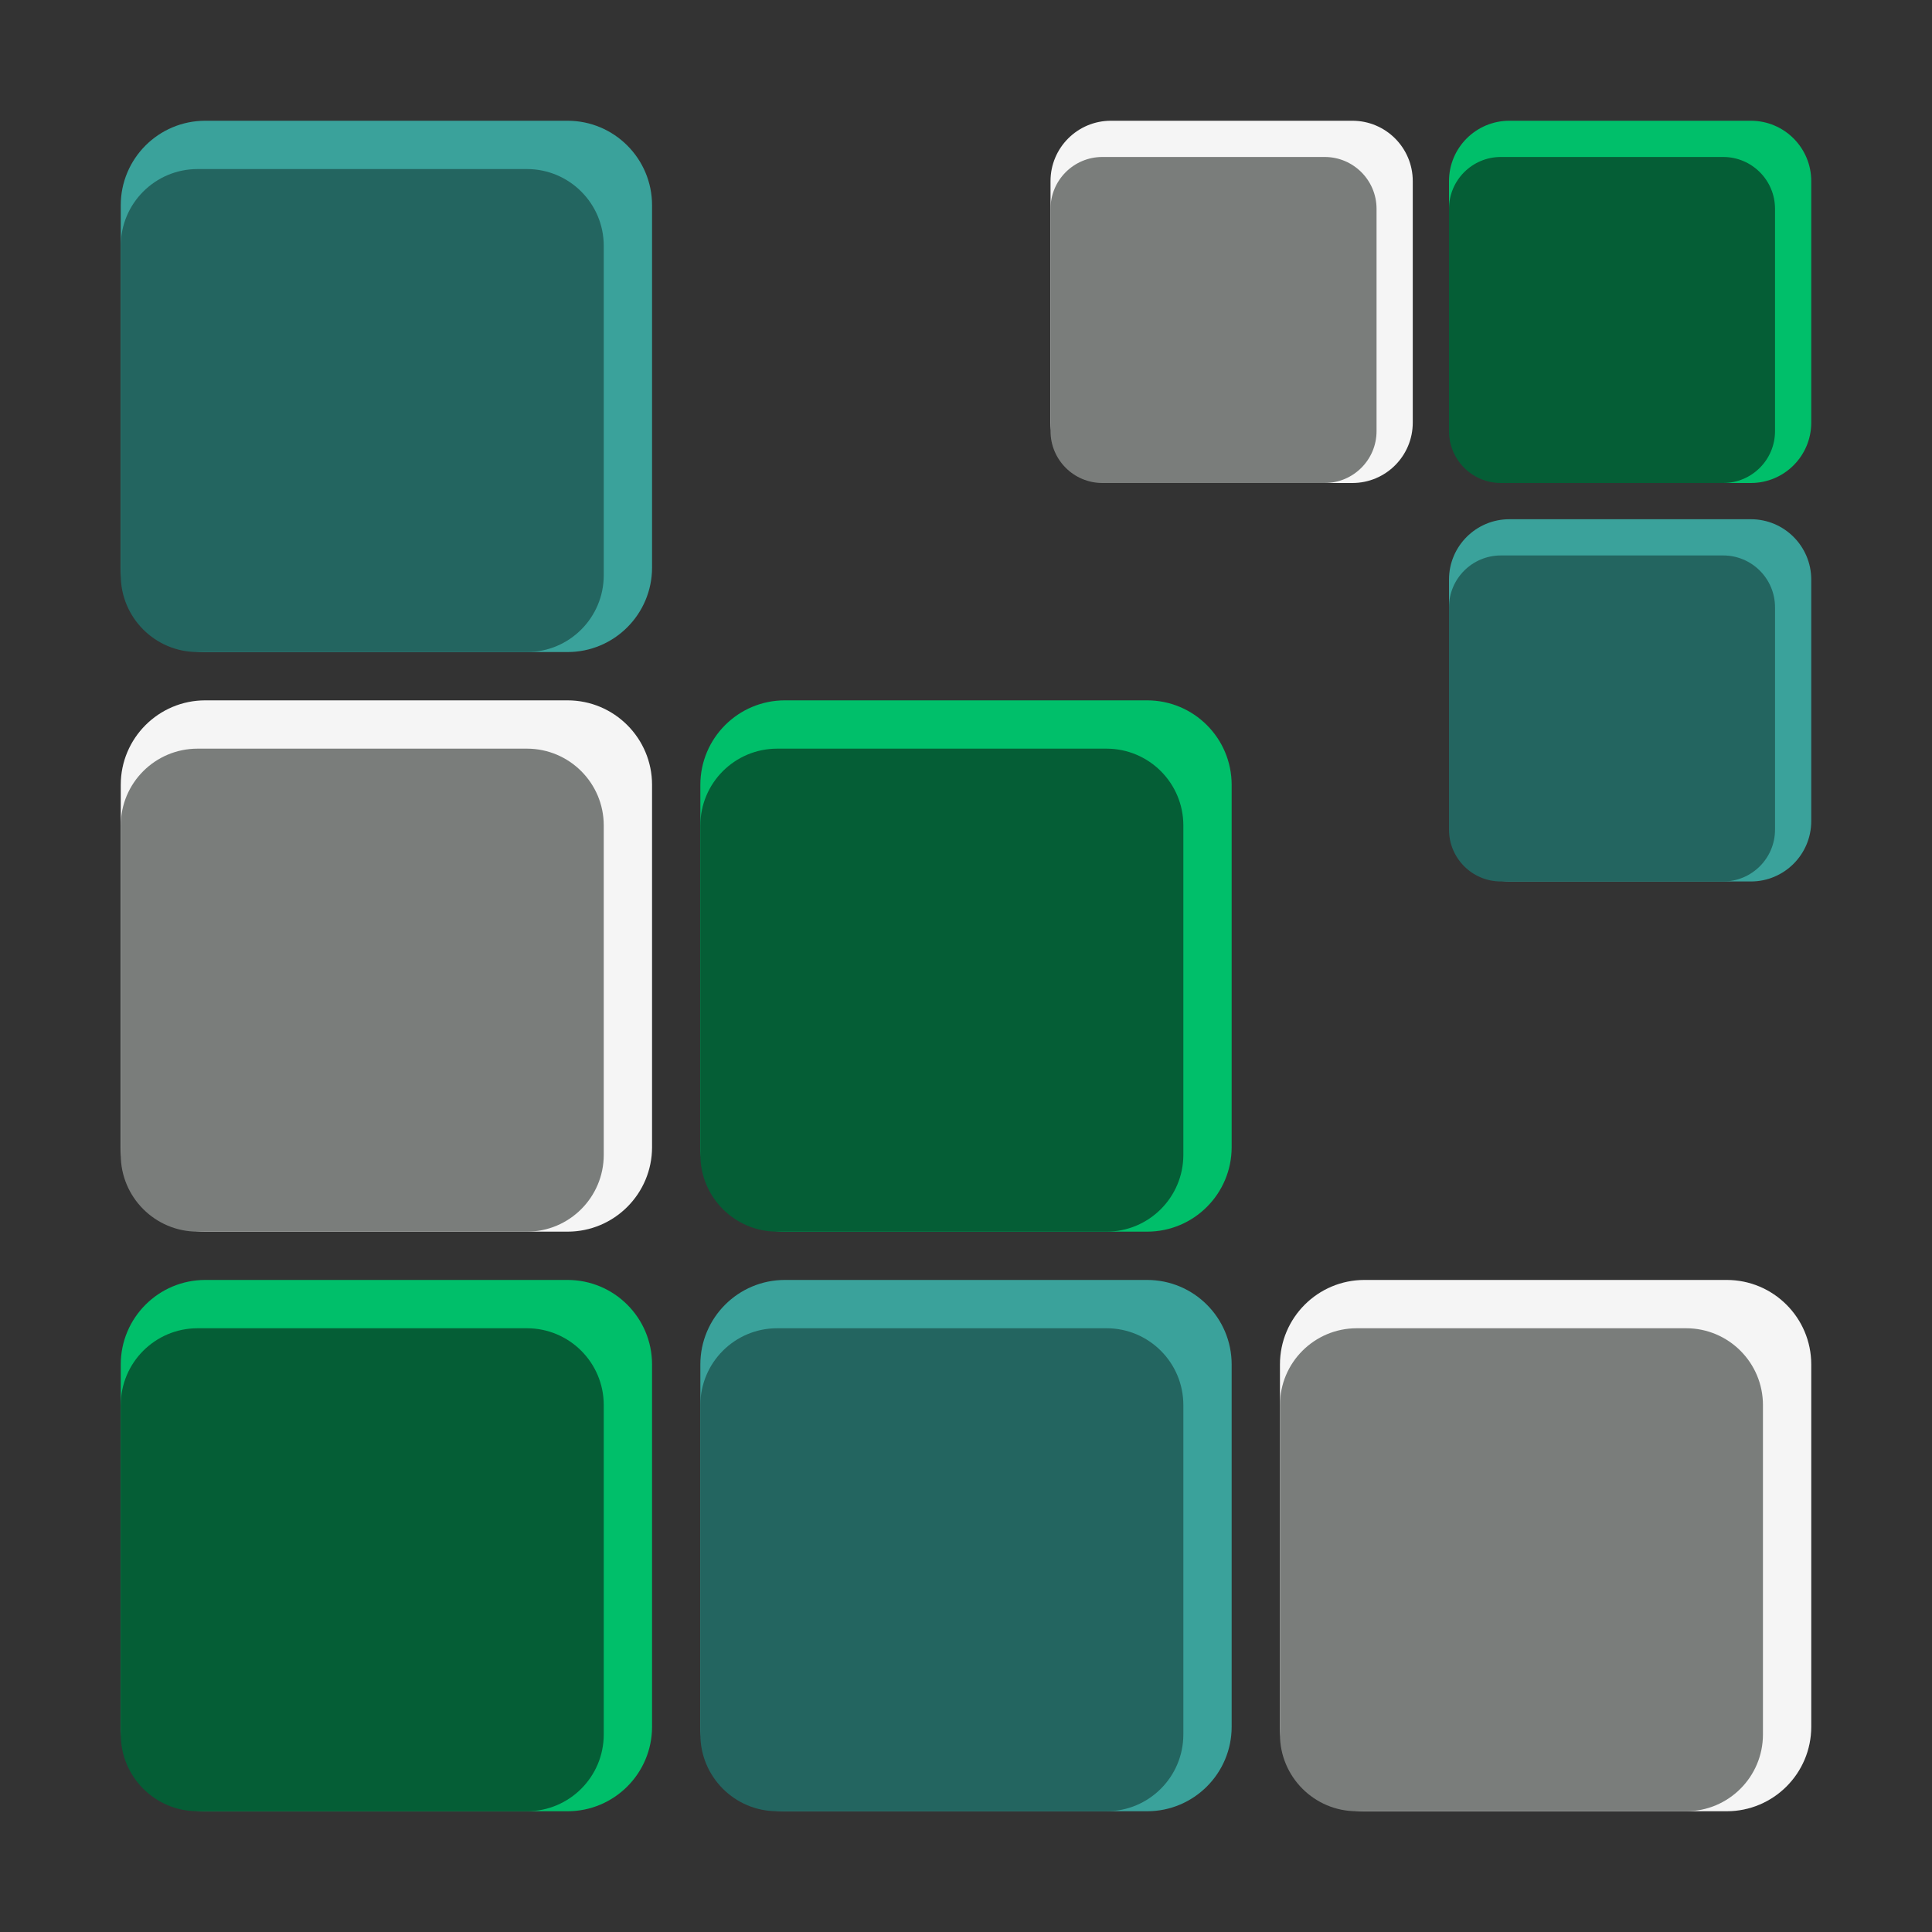
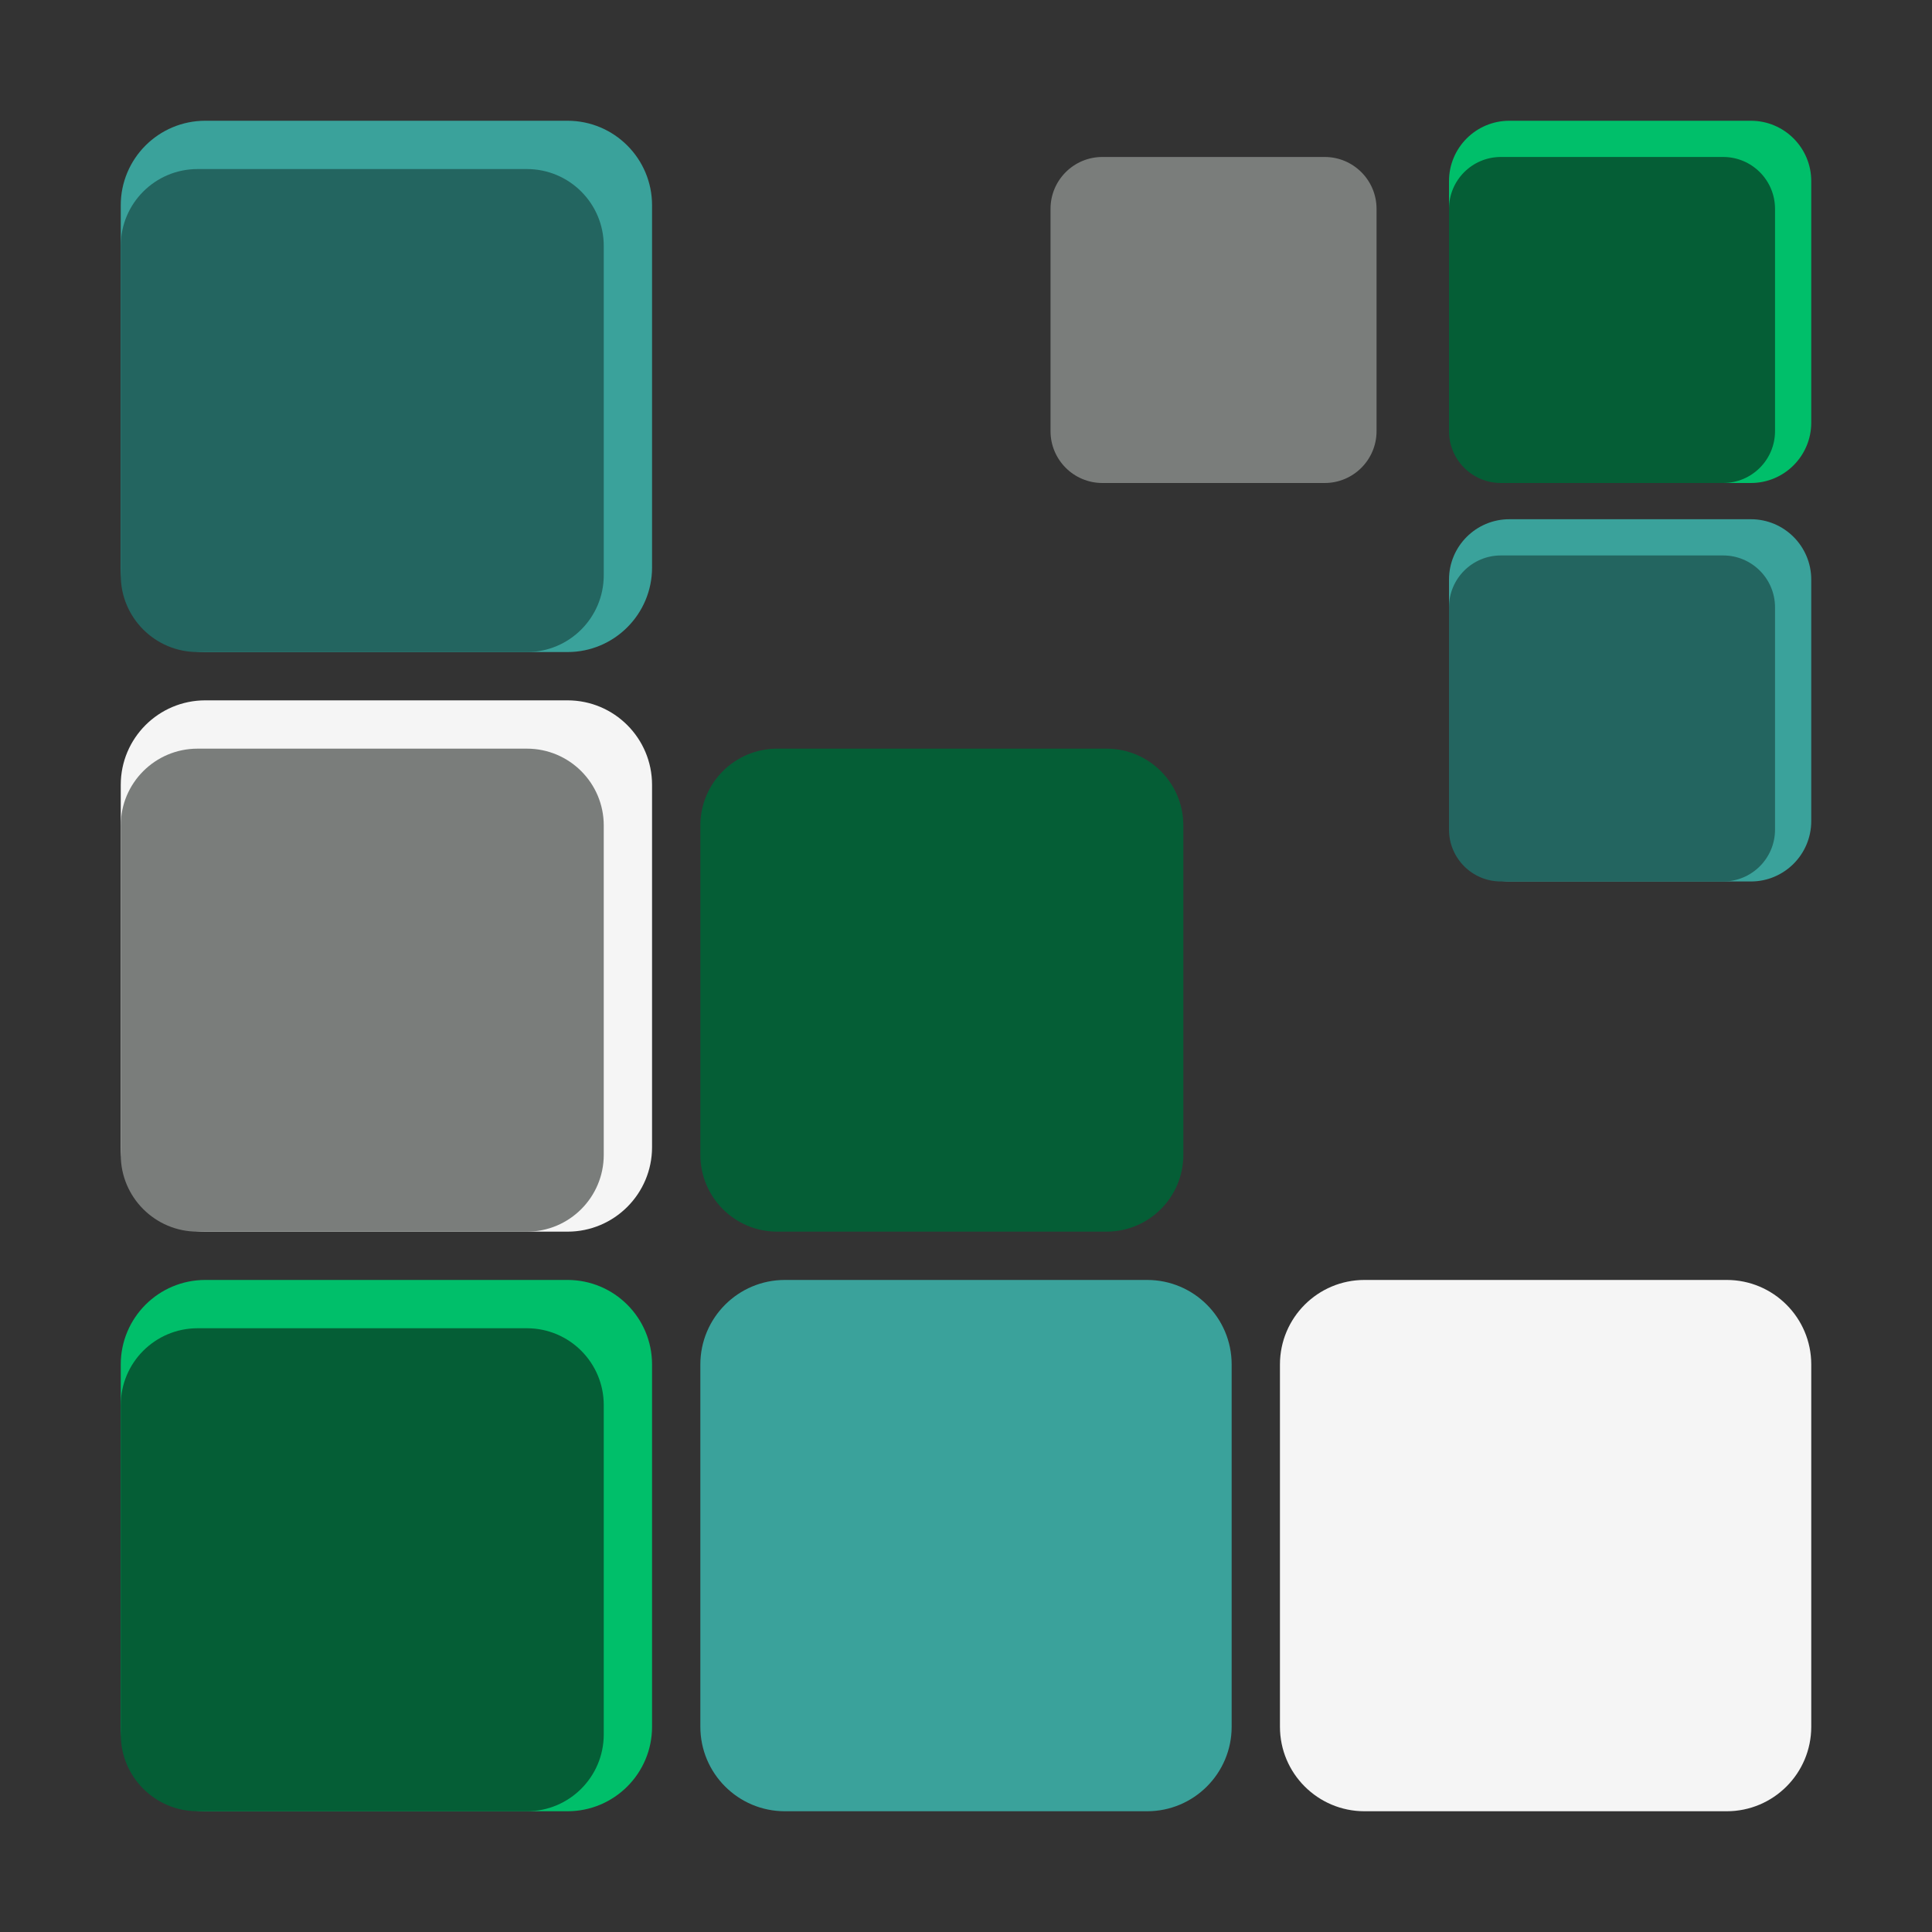
<svg xmlns="http://www.w3.org/2000/svg" width="320" height="320" viewBox="0 0 320 320" fill="none">
  <rect x="0" y="0" width="320" height="320" fill="#333333" stroke="none" />
  <path d="M94 20H34C26.268 20 20 26.268 20 34V94C20 101.732 26.268 108 34 108H94C101.732 108 108.001 101.732 108.001 94V34C108.001 26.268 101.732 20 94 20Z" fill="#3AA29B" />
  <path d="M94 116H34C26.268 116 20 122.268 20 130V190C20 197.732 26.268 204 34 204H94C101.732 204 108.001 197.732 108.001 190V130C108.001 122.268 101.732 116 94 116Z" fill="#F5F5F5" />
  <path d="M94 212H34C26.268 212 20 218.268 20 226V286C20 293.732 26.268 300 34 300H94C101.732 300 108.001 293.732 108.001 286V226C108.001 218.268 101.732 212 94 212Z" fill="#00BF6A" />
  <path d="M87.273 220H32.727C25.698 220 20 225.698 20 232.727V287.273C20 294.302 25.698 300 32.727 300H87.273C94.302 300 100 294.302 100 287.273V232.727C100 225.698 94.302 220 87.273 220Z" fill="#055E36" />
  <path d="M87.273 124H32.727C25.698 124 20 129.698 20 136.727V191.273C20 198.302 25.698 204 32.727 204H87.273C94.302 204 100 198.302 100 191.273V136.727C100 129.698 94.302 124 87.273 124Z" fill="#7A7D7B" />
  <path d="M87.273 28H32.727C25.698 28 20 33.698 20 40.727V95.273C20 102.302 25.698 108 32.727 108H87.273C94.302 108 100 102.302 100 95.273V40.727C100 33.698 94.302 28 87.273 28Z" fill="#236560" />
  <path d="M190 212H130C122.268 212 116 218.268 116 226V286C116 293.732 122.268 300 130 300H190C197.732 300 204.001 293.732 204.001 286V226C204.001 218.268 197.732 212 190 212Z" fill="#3AA29B" />
-   <path d="M190 116H130C122.268 116 116 122.268 116 130V190C116 197.732 122.268 204 130 204H190C197.732 204 204.001 197.732 204.001 190V130C204.001 122.268 197.732 116 190 116Z" fill="#00BF6A" />
  <path d="M290 20H250C244.477 20 240 24.477 240 30V70C240 75.523 244.477 80 250 80H290C295.523 80 300 75.523 300 70V30C300 24.477 295.523 20 290 20Z" fill="#00BF6A" />
  <path d="M290 86H250C244.477 86 240 90.477 240 96V136C240 141.523 244.477 146 250 146H290C295.523 146 300 141.523 300 136V96C300 90.477 295.523 86 290 86Z" fill="#3AA29B" />
-   <path d="M223.998 20H183.998C178.475 20 173.998 24.477 173.998 30V70C173.998 75.523 178.475 80 183.998 80H223.998C229.521 80 233.998 75.523 233.998 70V30C233.998 24.477 229.521 20 223.998 20Z" fill="#F5F5F5" />
  <path d="M286 212H226C218.268 212 212 218.268 212 226V286C212 293.732 218.268 300 226 300H286C293.732 300 300.001 293.732 300.001 286V226C300.001 218.268 293.732 212 286 212Z" fill="#F5F5F5" />
-   <path d="M183.273 220H128.727C121.698 220 116 225.698 116 232.727V287.273C116 294.302 121.698 300 128.727 300H183.273C190.302 300 196 294.302 196 287.273V232.727C196 225.698 190.302 220 183.273 220Z" fill="#236560" />
  <path d="M183.273 124H128.727C121.698 124 116 129.698 116 136.727V191.273C116 198.302 121.698 204 128.727 204H183.273C190.302 204 196 198.302 196 191.273V136.727C196 129.698 190.302 124 183.273 124Z" fill="#055E36" />
  <path d="M285.409 26H248.591C243.846 26 240 29.846 240 34.591V71.409C240 76.154 243.846 80 248.591 80H285.409C290.154 80 294 76.154 294 71.409V34.591C294 29.846 290.154 26 285.409 26Z" fill="#055E36" />
  <path d="M219.409 26H182.591C177.846 26 174 29.846 174 34.591V71.409C174 76.154 177.846 80 182.591 80H219.409C224.154 80 228 76.154 228 71.409V34.591C228 29.846 224.154 26 219.409 26Z" fill="#7A7D7B" />
  <path d="M285.409 92H248.591C243.846 92 240 95.846 240 100.591V137.409C240 142.154 243.846 146 248.591 146H285.409C290.154 146 294 142.154 294 137.409V100.591C294 95.846 290.154 92 285.409 92Z" fill="#236560" />
-   <path d="M279.273 220H224.727C217.698 220 212 225.698 212 232.727V287.273C212 294.302 217.698 300 224.727 300H279.273C286.302 300 292 294.302 292 287.273V232.727C292 225.698 286.302 220 279.273 220Z" fill="#7A7D7B" />
</svg>